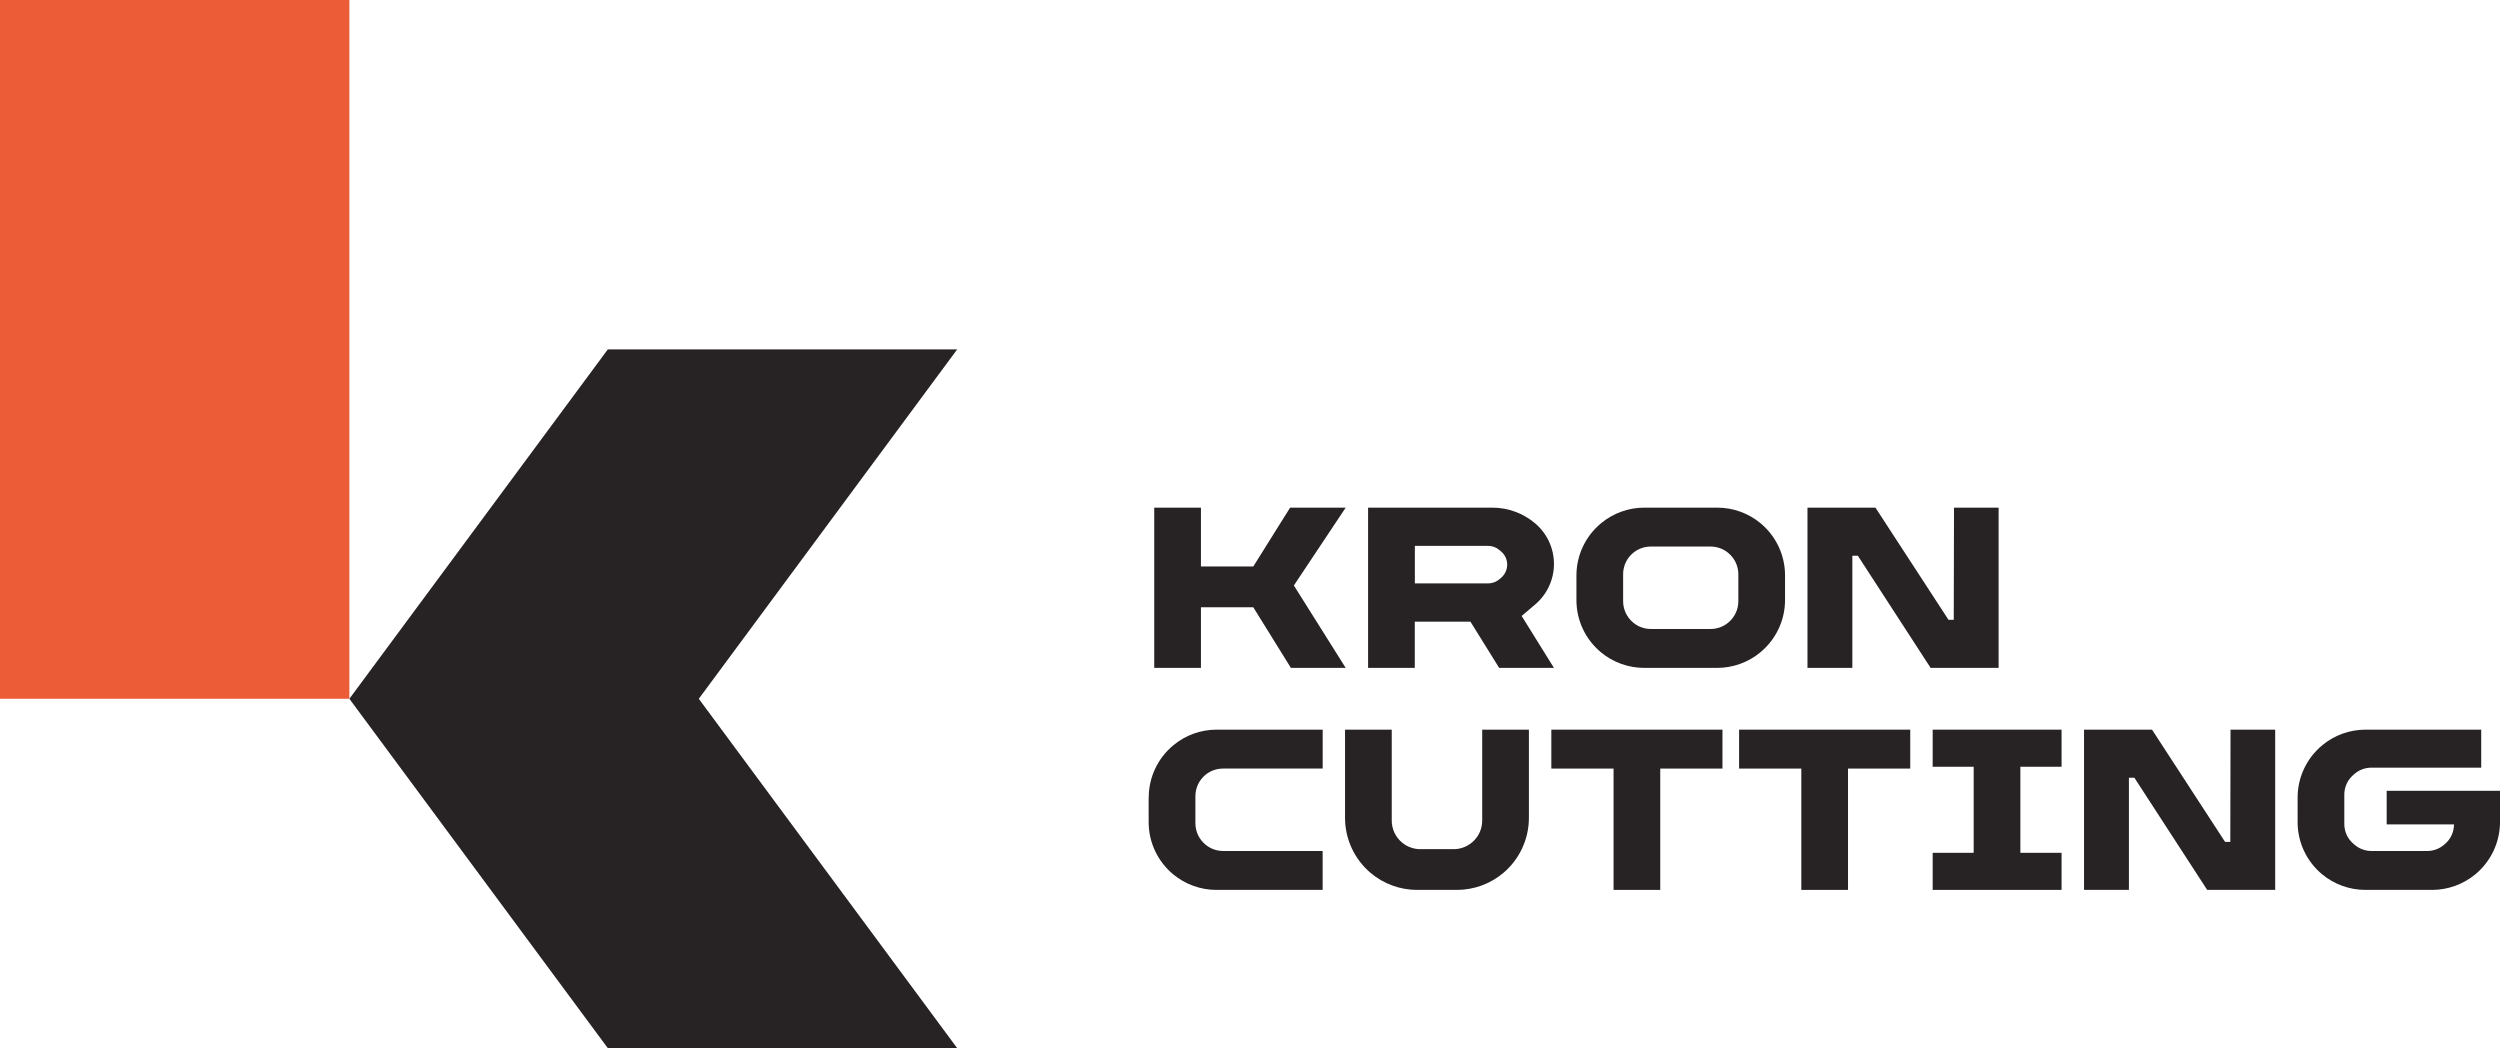
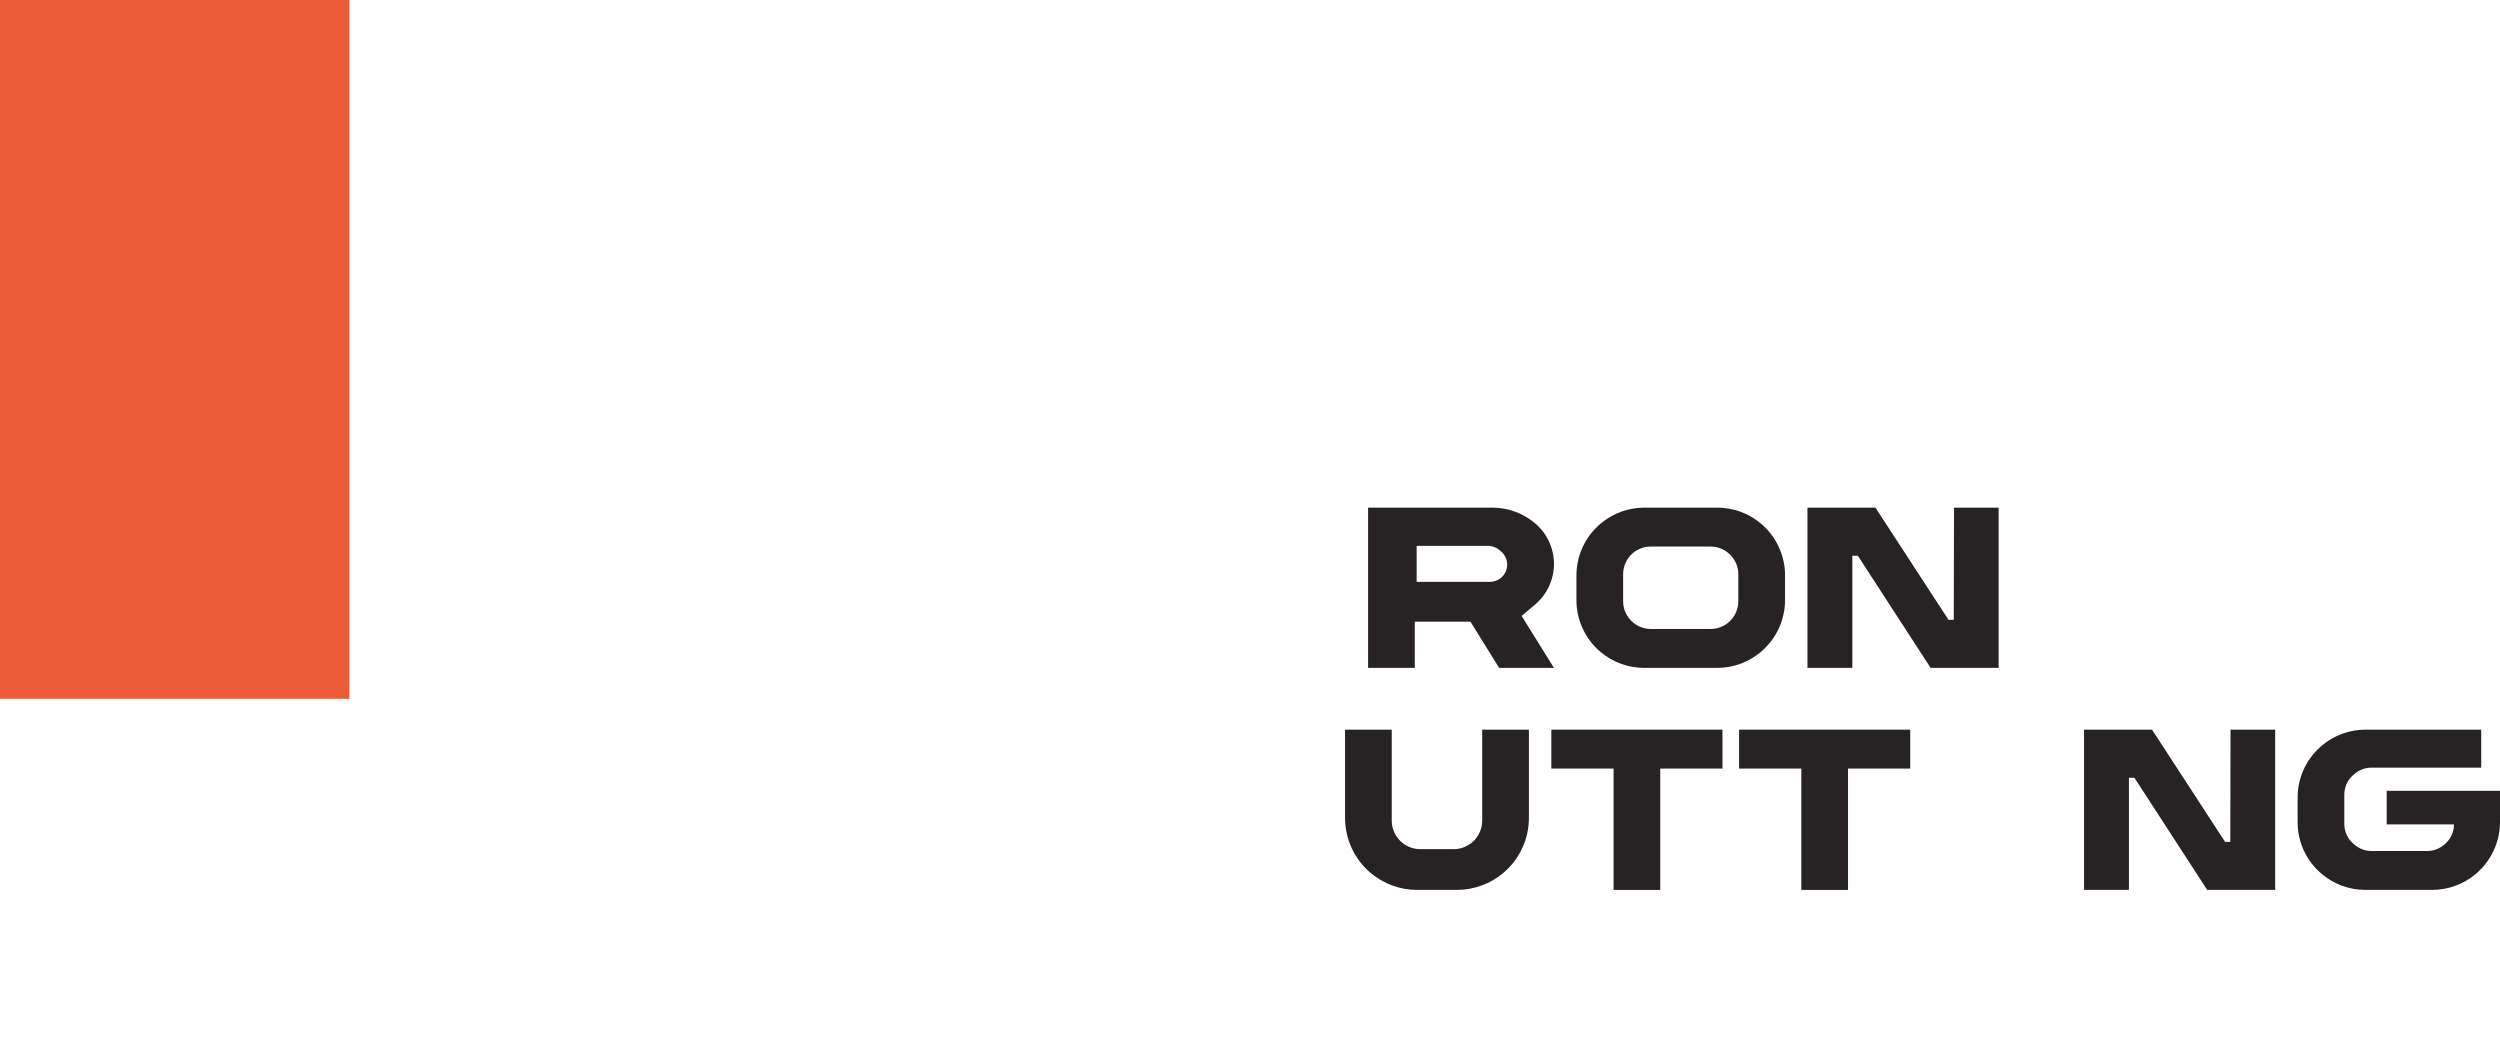
<svg xmlns="http://www.w3.org/2000/svg" id="_Слой_2" data-name="Слой 2" viewBox="0 0 658.53 276.1">
  <defs>
    <style> .cls-1 { fill: #eb5c37; } .cls-1, .cls-2 { stroke-width: 0px; } .cls-2 { fill: #272224; } </style>
  </defs>
  <g id="_Слой_1-2" data-name="Слой 1">
    <g>
      <g>
        <rect class="cls-1" width="92.03" height="184.07" />
-         <polygon class="cls-2" points="252.14 92.03 160.11 92.03 92.03 184.07 160.11 276.1 252.14 276.1 184.07 184.07 252.14 92.03" />
      </g>
      <g>
        <g>
-           <polygon class="cls-2" points="340.82 154.22 354.47 175.93 340.04 175.93 330.13 159.96 316.34 159.96 316.34 175.93 304.04 175.93 304.04 133.72 316.34 133.72 316.34 149.22 330.13 149.22 339.83 133.72 354.47 133.72 340.82 154.22" />
-           <path class="cls-2" d="m372.67,143.79h19.33c1.07,0,2.11.38,2.93,1.07l.45.38c1.05.88,1.65,2.18,1.63,3.55h0c-.02,1.31-.6,2.55-1.59,3.4l-.47.4c-.82.7-1.87,1.09-2.96,1.09h-19.3v-9.89Zm28.16,18.45l3.57-3.03c3.13-2.66,4.93-6.56,4.93-10.67h0c0-4.08-1.78-7.96-4.88-10.62h0c-3.16-2.71-7.18-4.2-11.34-4.2h-32.74v42.2h12.3v-12.17h14.66l7.56,12.17h14.43l-8.51-13.69Z" />
+           <path class="cls-2" d="m372.67,143.79h19.33c1.07,0,2.11.38,2.93,1.07l.45.38c1.05.88,1.65,2.18,1.63,3.55h0c-.02,1.31-.6,2.55-1.59,3.4c-.82.7-1.87,1.09-2.96,1.09h-19.3v-9.89Zm28.16,18.45l3.57-3.03c3.13-2.66,4.93-6.56,4.93-10.67h0c0-4.08-1.78-7.96-4.88-10.62h0c-3.16-2.71-7.18-4.2-11.34-4.2h-32.74v42.2h12.3v-12.17h14.66l7.56,12.17h14.43l-8.51-13.69Z" />
          <path class="cls-2" d="m463.76,137.84h0c-3.2-2.66-7.24-4.12-11.4-4.12h-19.24c-4.15,0-8.17,1.45-11.36,4.09l-.03.03c-4.1,3.39-6.48,8.43-6.48,13.75v6.5c0,5.3,2.36,10.33,6.44,13.72h0c3.2,2.66,7.24,4.12,11.4,4.12h19.24c4.15,0,8.17-1.45,11.36-4.09l.03-.03c4.1-3.39,6.48-8.43,6.48-13.75v-6.5c0-5.3-2.36-10.33-6.44-13.72Zm-8.52,26.16l-.03.03c-1.3,1.07-2.93,1.65-4.61,1.65h-15.75c-1.68,0-3.31-.58-4.61-1.65l-.03-.03c-1.68-1.38-2.66-3.44-2.66-5.62v-7.14c0-2.16.96-4.21,2.62-5.59h0c1.31-1.09,2.95-1.68,4.65-1.68h15.78c1.68,0,3.31.58,4.61,1.65l.03.03c1.68,1.38,2.66,3.44,2.66,5.62v7.11c0,2.18-.98,4.24-2.66,5.62Z" />
          <polygon class="cls-2" points="526.46 133.73 514.71 133.73 514.64 163.27 513.26 163.27 494.02 133.73 476.11 133.73 476.11 175.93 487.93 175.93 487.93 146.39 489.38 146.39 508.55 175.93 526.46 175.93 526.46 133.73" />
        </g>
        <g>
-           <path class="cls-2" d="m302.57,210.07v6.5c0,5.3,2.36,10.33,6.44,13.72h0c3.2,2.66,7.24,4.12,11.4,4.12h27.99v-10.25h-26.22c-1.68,0-3.31-.58-4.61-1.65l-.03-.03c-1.68-1.38-2.66-3.44-2.66-5.62v-7.14c0-2.16.96-4.21,2.62-5.59h0c1.31-1.09,2.95-1.68,4.65-1.68h26.26v-10.25h-27.95c-4.15,0-8.17,1.45-11.36,4.09l-.03.03c-4.1,3.39-6.48,8.43-6.48,13.75Z" />
          <path class="cls-2" d="m387.77,221.89h0c-1.36,1.15-3.08,1.79-4.87,1.79h-8.77c-1.78,0-3.51-.63-4.87-1.79h0c-1.69-1.43-2.66-3.53-2.66-5.74v-23.95h-12.3v23.24c0,5.57,2.45,10.85,6.69,14.46h0c3.43,2.91,7.78,4.51,12.28,4.51h10.49c4.5,0,8.85-1.6,12.28-4.51h0c4.24-3.6,6.69-8.89,6.69-14.46v-23.24s-12.3,0-12.3,0v23.95c0,2.21-.97,4.31-2.66,5.74Z" />
          <polygon class="cls-2" points="408.64 202.45 425.03 202.45 425.03 234.41 437.33 234.41 437.33 202.45 453.72 202.45 453.72 192.2 408.64 192.2 408.64 202.45" />
          <polygon class="cls-2" points="458.1 202.45 474.49 202.45 474.49 234.41 486.79 234.41 486.79 202.45 503.18 202.45 503.18 192.2 458.1 192.2 458.1 202.45" />
-           <polygon class="cls-2" points="509.09 201.97 519.89 201.97 519.89 224.64 509.09 224.64 509.09 234.41 543.04 234.41 543.04 224.64 532.19 224.64 532.19 201.97 543.04 201.97 543.04 192.2 509.09 192.2 509.09 201.97" />
          <polygon class="cls-2" points="587.49 221.75 586.1 221.75 566.87 192.2 548.96 192.2 548.96 234.41 560.78 234.41 560.78 204.86 562.22 204.86 581.4 234.41 599.31 234.41 599.31 192.2 587.55 192.2 587.49 221.75" />
          <path class="cls-2" d="m628.68,208.3v8.86h17.73c0,2.02-.9,3.94-2.46,5.23l-.24.2c-1.22,1.01-2.76,1.57-4.34,1.57h-14.71c-1.57,0-3.1-.55-4.31-1.54l-.34-.28c-1.57-1.29-2.49-3.22-2.49-5.26v-7.79c0-2,.88-3.9,2.41-5.2l.33-.28c1.23-1.04,2.78-1.6,4.39-1.6h28.93v-10.01h-30.49c-4.15,0-8.17,1.45-11.36,4.09l-.03.03c-4.1,3.39-6.48,8.43-6.48,13.75v6.5c0,5.3,2.36,10.33,6.44,13.72h0c3.2,2.66,7.24,4.12,11.4,4.12h17.57c4.16,0,8.19-1.45,11.4-4.1h0c4.11-3.4,6.5-8.46,6.5-13.79v-8.22h-29.85Z" />
        </g>
      </g>
    </g>
  </g>
</svg>